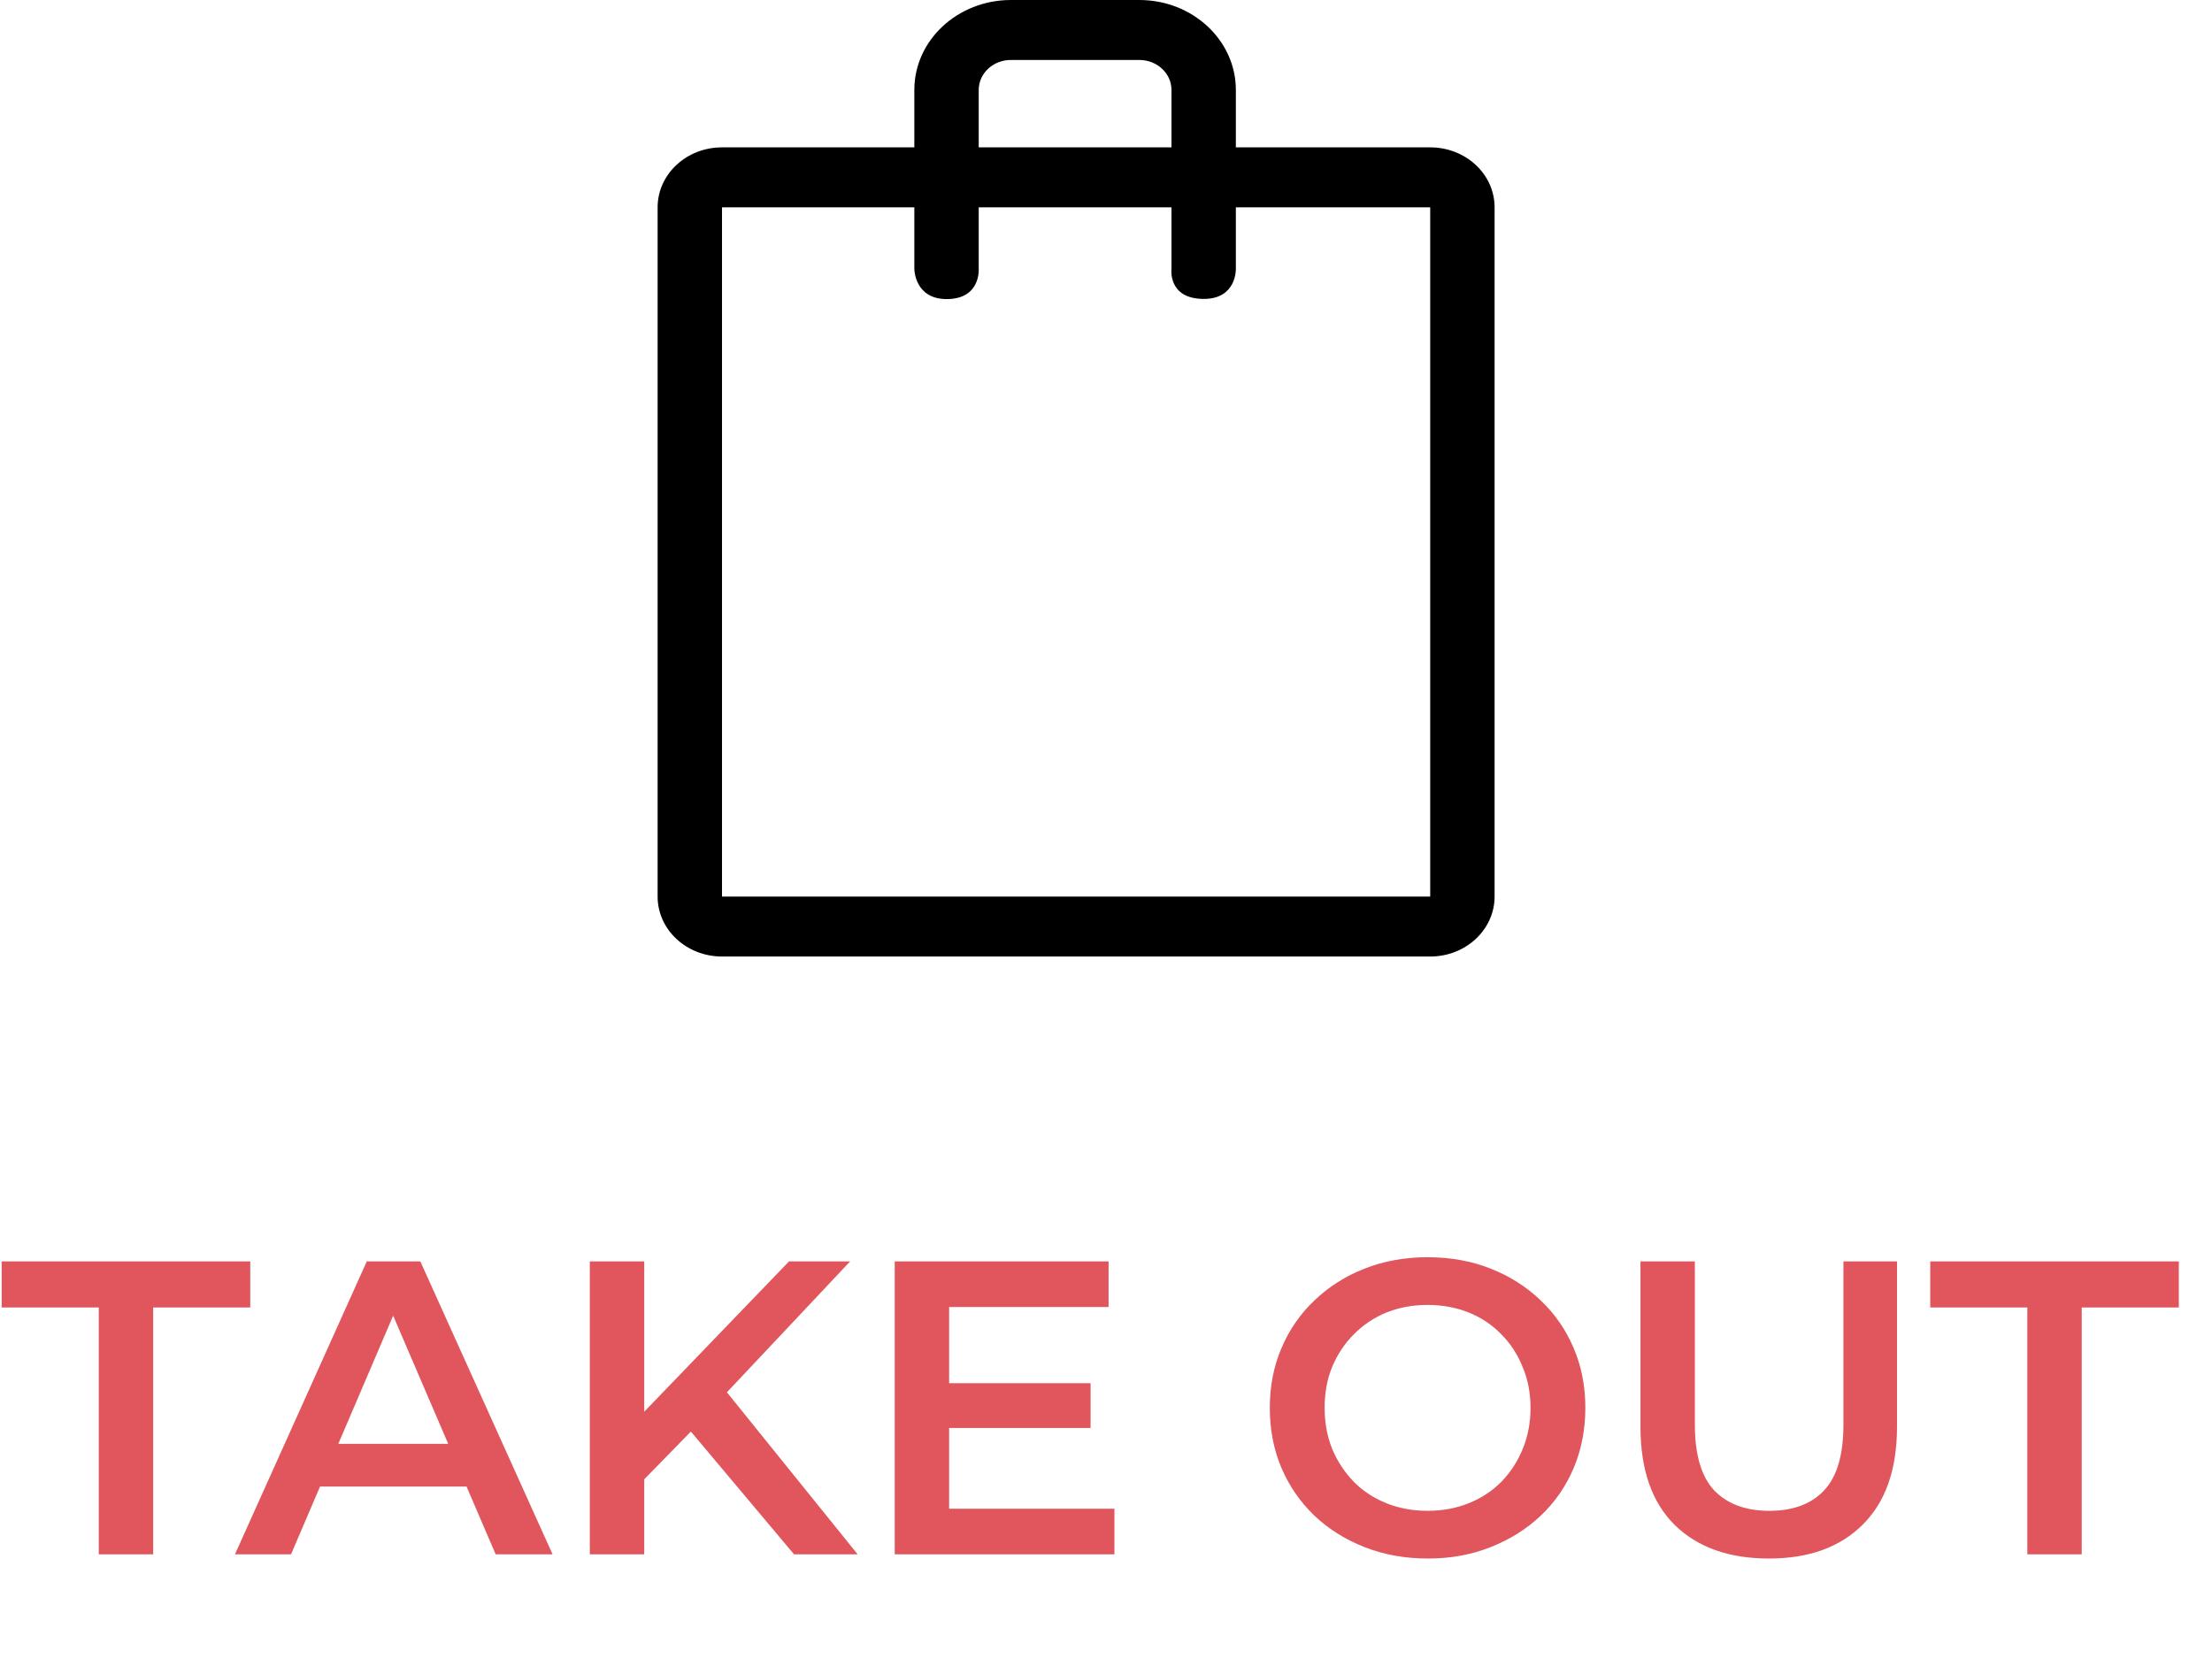
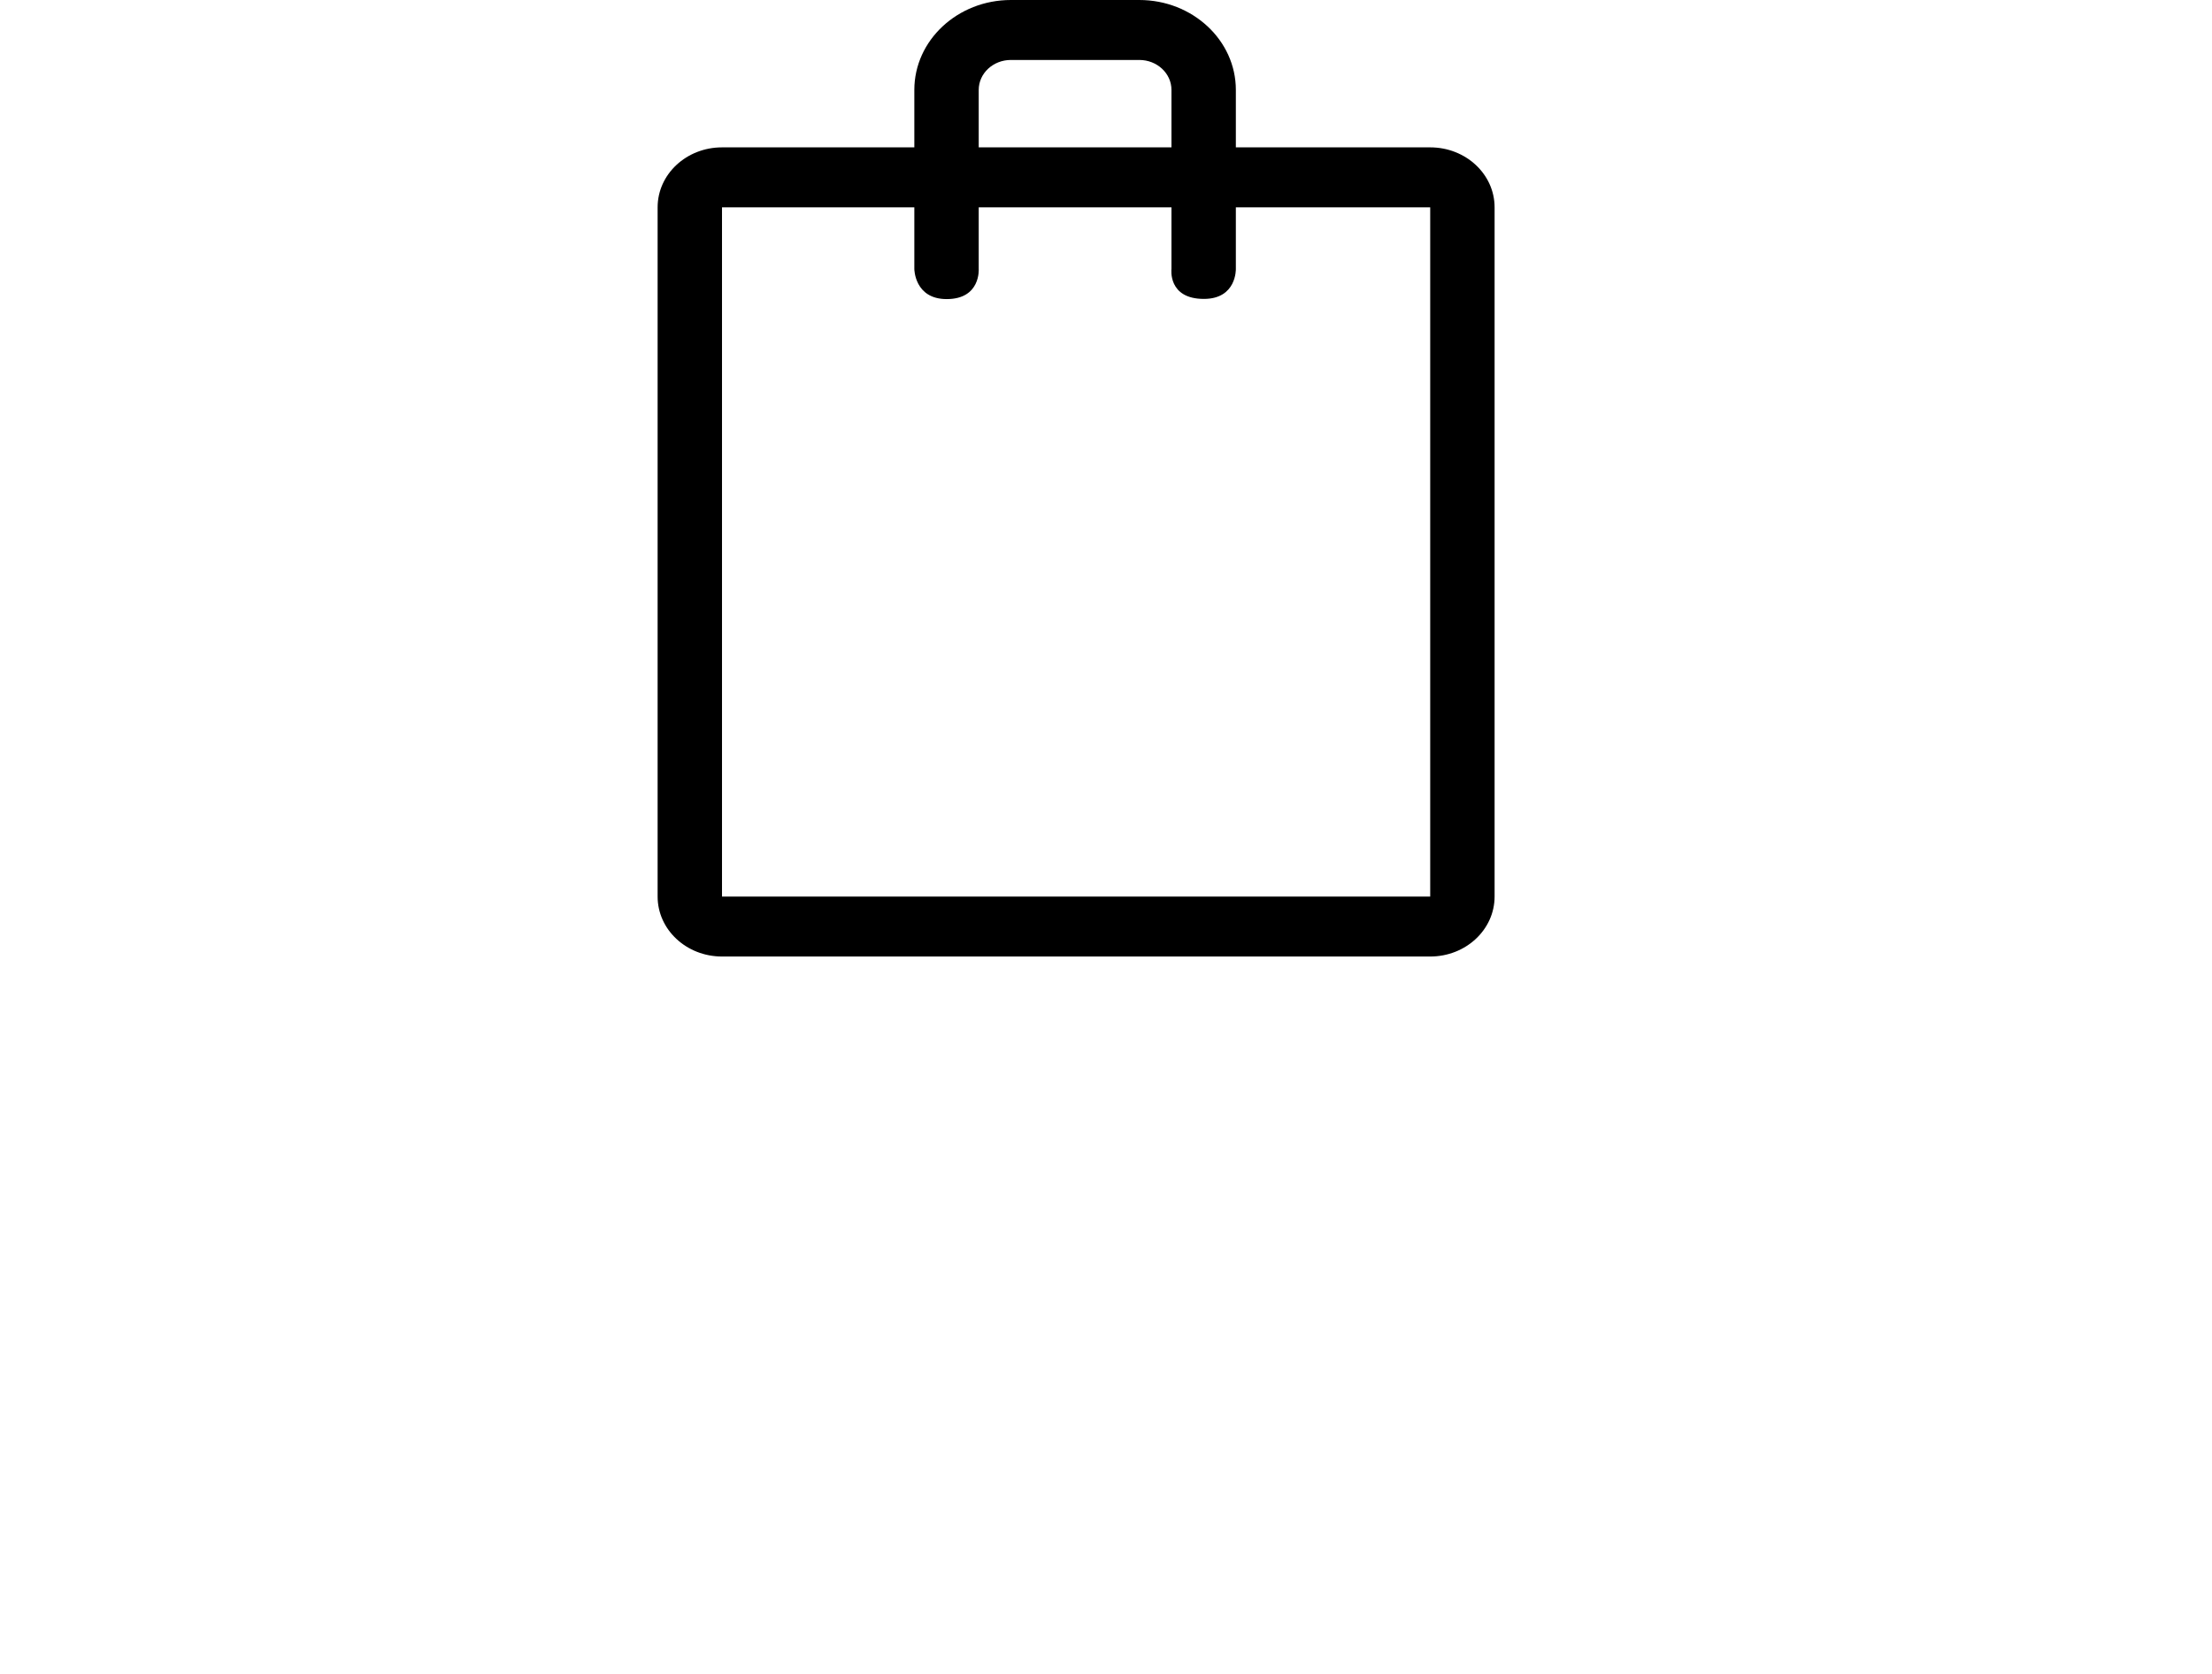
<svg xmlns="http://www.w3.org/2000/svg" width="37" height="28" viewBox="0 0 37 28" fill="none">
  <path d="M12.077 2.465H15.294V1.504C15.294 0.674 16.018 0 16.909 0H19.057C19.948 0 20.672 0.674 20.672 1.504V2.465H23.923C24.518 2.465 25 2.914 25 3.468V14.997C25 15.551 24.518 16 23.923 16H12.077C11.482 16 11 15.551 11 14.997V3.468C11 2.914 11.482 2.465 12.077 2.465ZM19.595 1.504C19.595 1.227 19.354 1.003 19.057 1.003H16.909C16.612 1.003 16.371 1.227 16.371 1.504V2.465H19.595V1.504ZM12.077 14.997H23.923V3.468H20.672V4.499C20.672 4.499 20.687 5 20.137 5C19.531 5 19.595 4.499 19.595 4.499V3.468H16.371V4.499C16.371 4.499 16.407 5.003 15.835 5.003C15.296 5.003 15.294 4.499 15.294 4.499V3.468H12.077L12.077 14.997Z" fill="black" />
-   <path d="M1.652 26V21.87H0.028V21.1H4.186V21.87H2.562V26H1.652ZM3.93 26L6.135 21.1H7.031L9.243 26H8.291L6.394 21.583H6.758L4.868 26H3.93ZM4.945 24.866L5.19 24.152H7.836L8.081 24.866H4.945ZM10.678 24.845L10.629 23.767L13.198 21.1H14.22L12.085 23.368L11.581 23.921L10.678 24.845ZM9.866 26V21.1H10.776V26H9.866ZM13.282 26L11.406 23.767L12.008 23.102L14.346 26H13.282ZM15.806 23.137H18.242V23.886H15.806V23.137ZM15.876 25.237H18.641V26H14.966V21.1H18.543V21.863H15.876V25.237ZM23.886 26.07C23.503 26.07 23.151 26.007 22.829 25.881C22.507 25.755 22.227 25.58 21.989 25.356C21.751 25.127 21.566 24.861 21.436 24.558C21.305 24.25 21.24 23.914 21.24 23.55C21.24 23.186 21.305 22.852 21.436 22.549C21.566 22.241 21.751 21.975 21.989 21.751C22.227 21.522 22.507 21.345 22.829 21.219C23.151 21.093 23.501 21.03 23.879 21.03C24.261 21.03 24.611 21.093 24.929 21.219C25.251 21.345 25.531 21.522 25.769 21.751C26.007 21.975 26.191 22.241 26.322 22.549C26.452 22.852 26.518 23.186 26.518 23.55C26.518 23.914 26.452 24.25 26.322 24.558C26.191 24.866 26.007 25.132 25.769 25.356C25.531 25.58 25.251 25.755 24.929 25.881C24.611 26.007 24.264 26.07 23.886 26.07ZM23.879 25.272C24.126 25.272 24.355 25.23 24.565 25.146C24.775 25.062 24.957 24.943 25.111 24.789C25.265 24.63 25.384 24.448 25.468 24.243C25.556 24.033 25.601 23.802 25.601 23.55C25.601 23.298 25.556 23.069 25.468 22.864C25.384 22.654 25.265 22.472 25.111 22.318C24.957 22.159 24.775 22.038 24.565 21.954C24.355 21.87 24.126 21.828 23.879 21.828C23.631 21.828 23.403 21.87 23.193 21.954C22.987 22.038 22.805 22.159 22.647 22.318C22.493 22.472 22.371 22.654 22.283 22.864C22.199 23.069 22.157 23.298 22.157 23.55C22.157 23.797 22.199 24.026 22.283 24.236C22.371 24.446 22.493 24.63 22.647 24.789C22.801 24.943 22.983 25.062 23.193 25.146C23.403 25.23 23.631 25.272 23.879 25.272ZM29.589 26.07C28.917 26.07 28.39 25.881 28.007 25.503C27.629 25.125 27.44 24.579 27.44 23.865V21.1H28.35V23.83C28.35 24.334 28.458 24.7 28.672 24.929C28.892 25.158 29.2 25.272 29.596 25.272C29.993 25.272 30.299 25.158 30.513 24.929C30.728 24.7 30.835 24.334 30.835 23.83V21.1H31.731V23.865C31.731 24.579 31.54 25.125 31.157 25.503C30.779 25.881 30.257 26.07 29.589 26.07ZM33.911 26V21.87H32.287V21.1H36.445V21.87H34.821V26H33.911Z" fill="#E1555C" />
</svg>